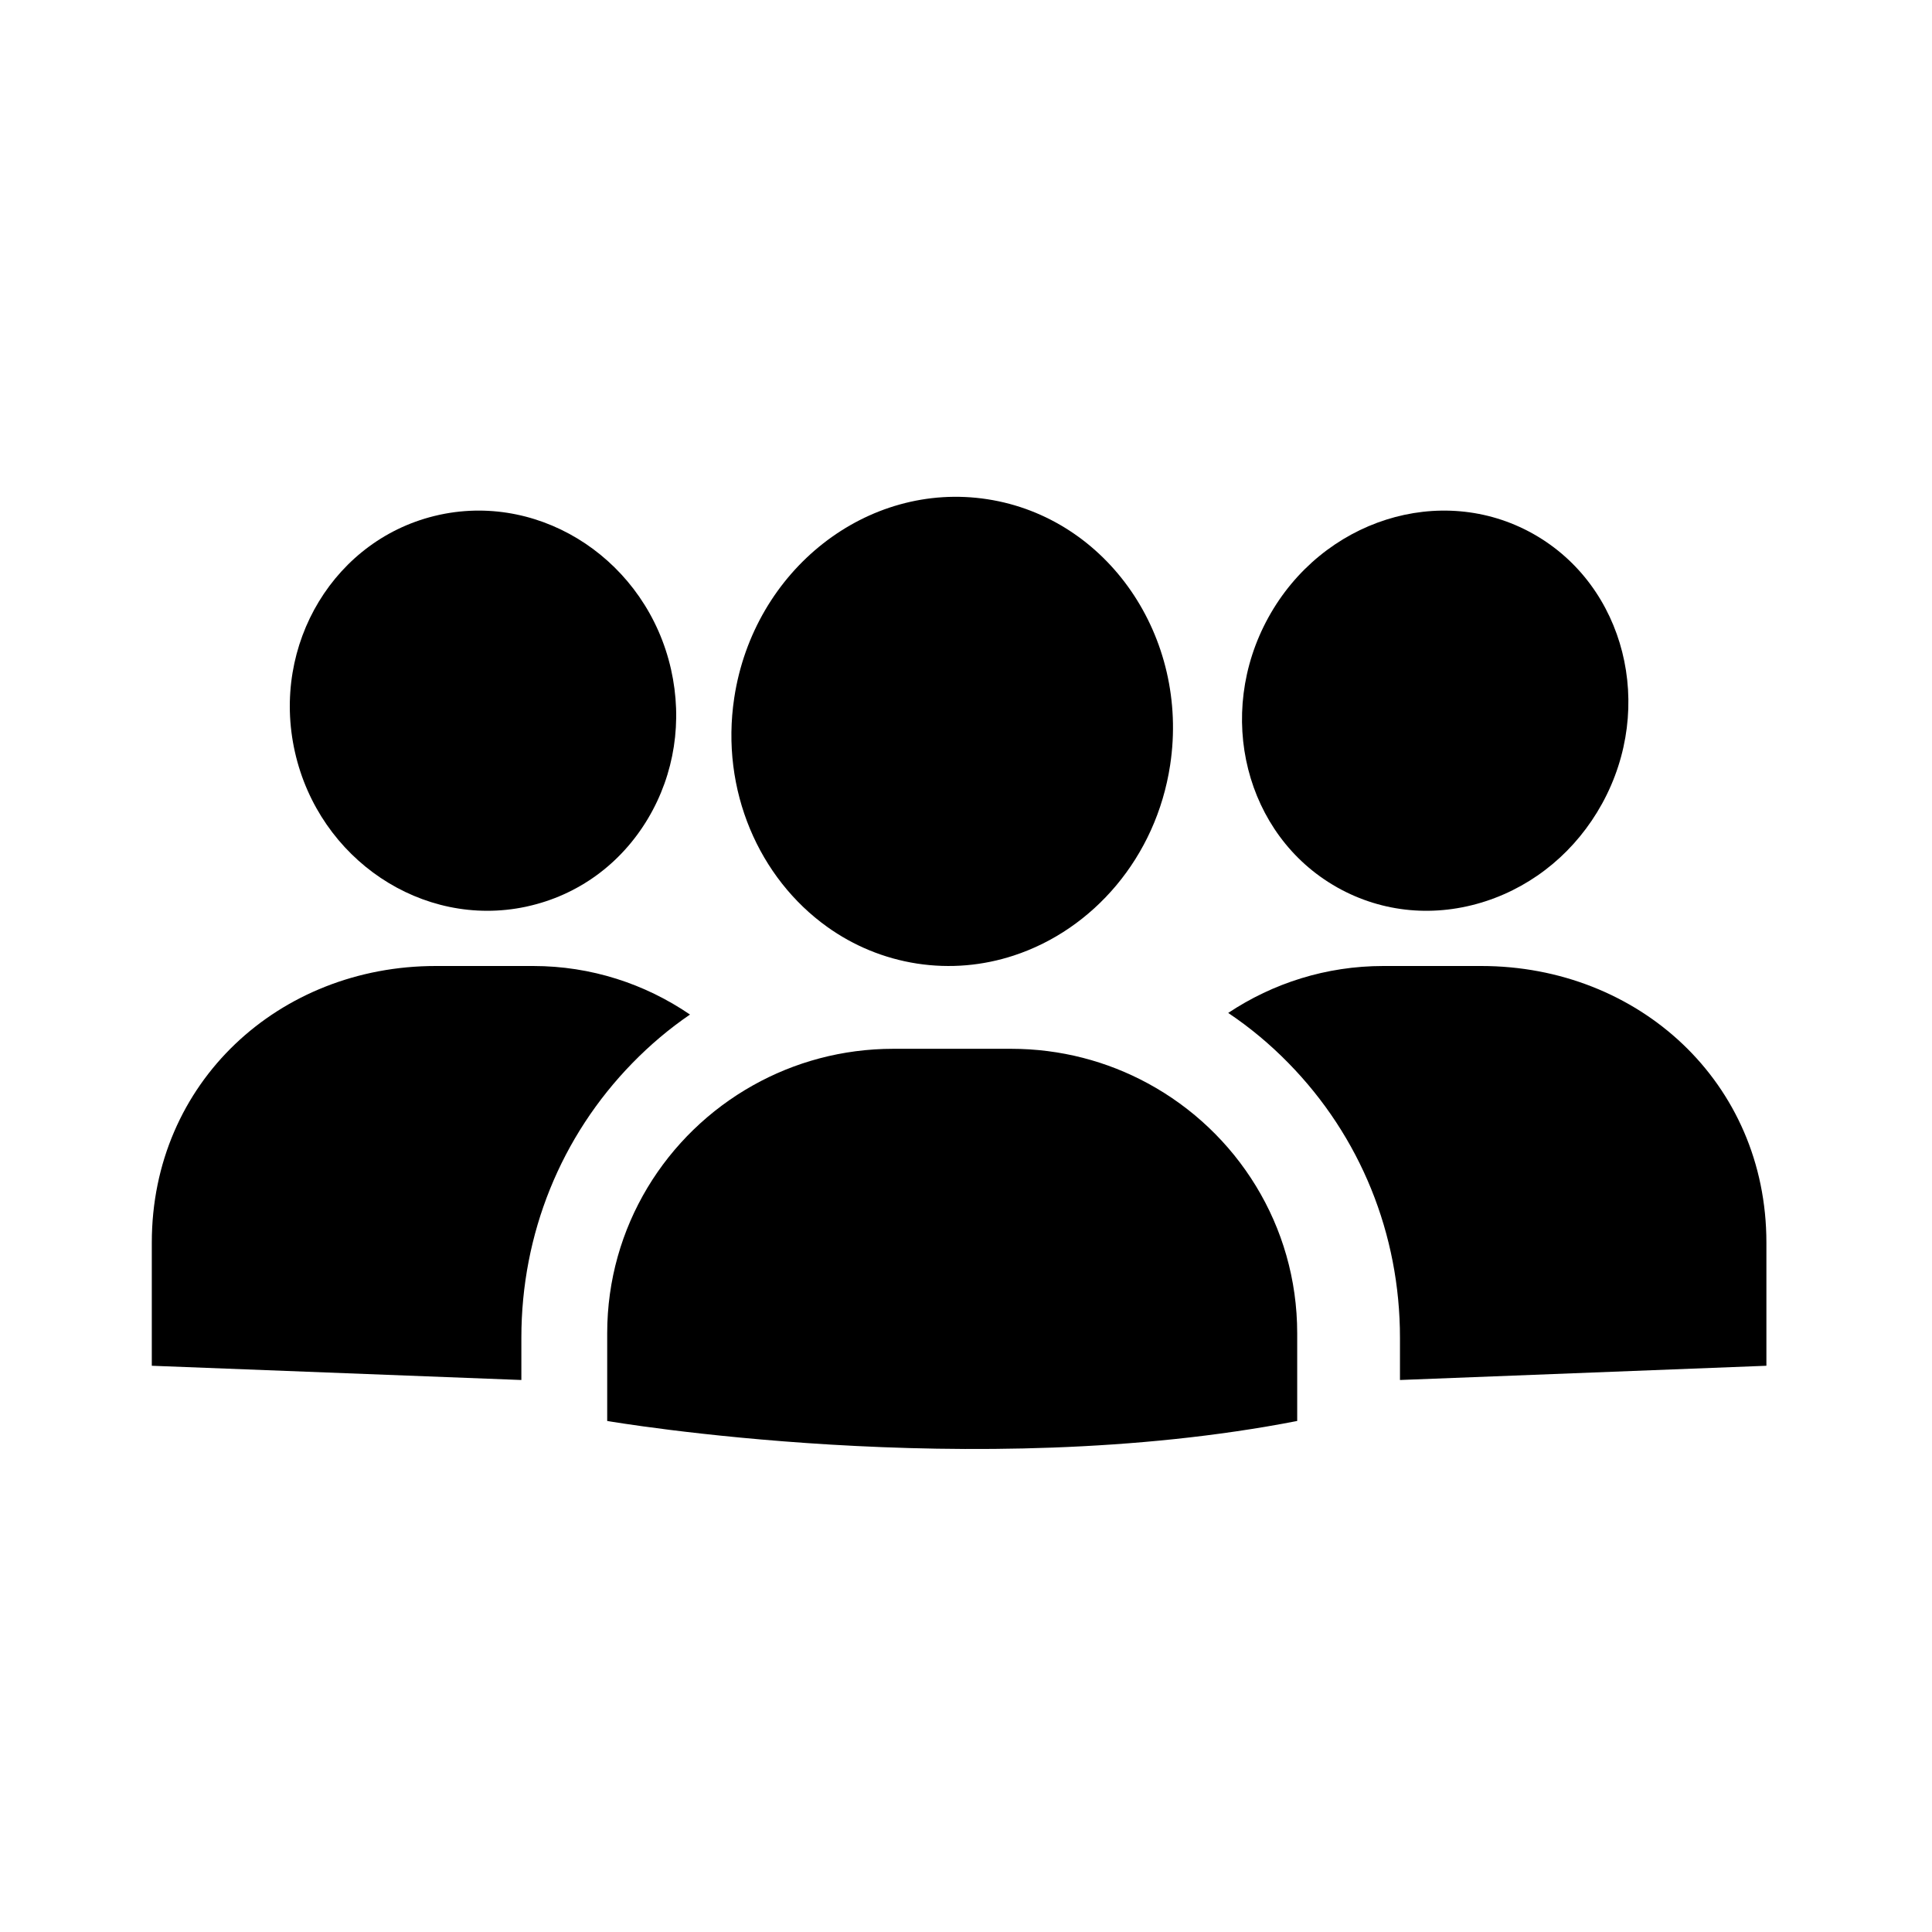
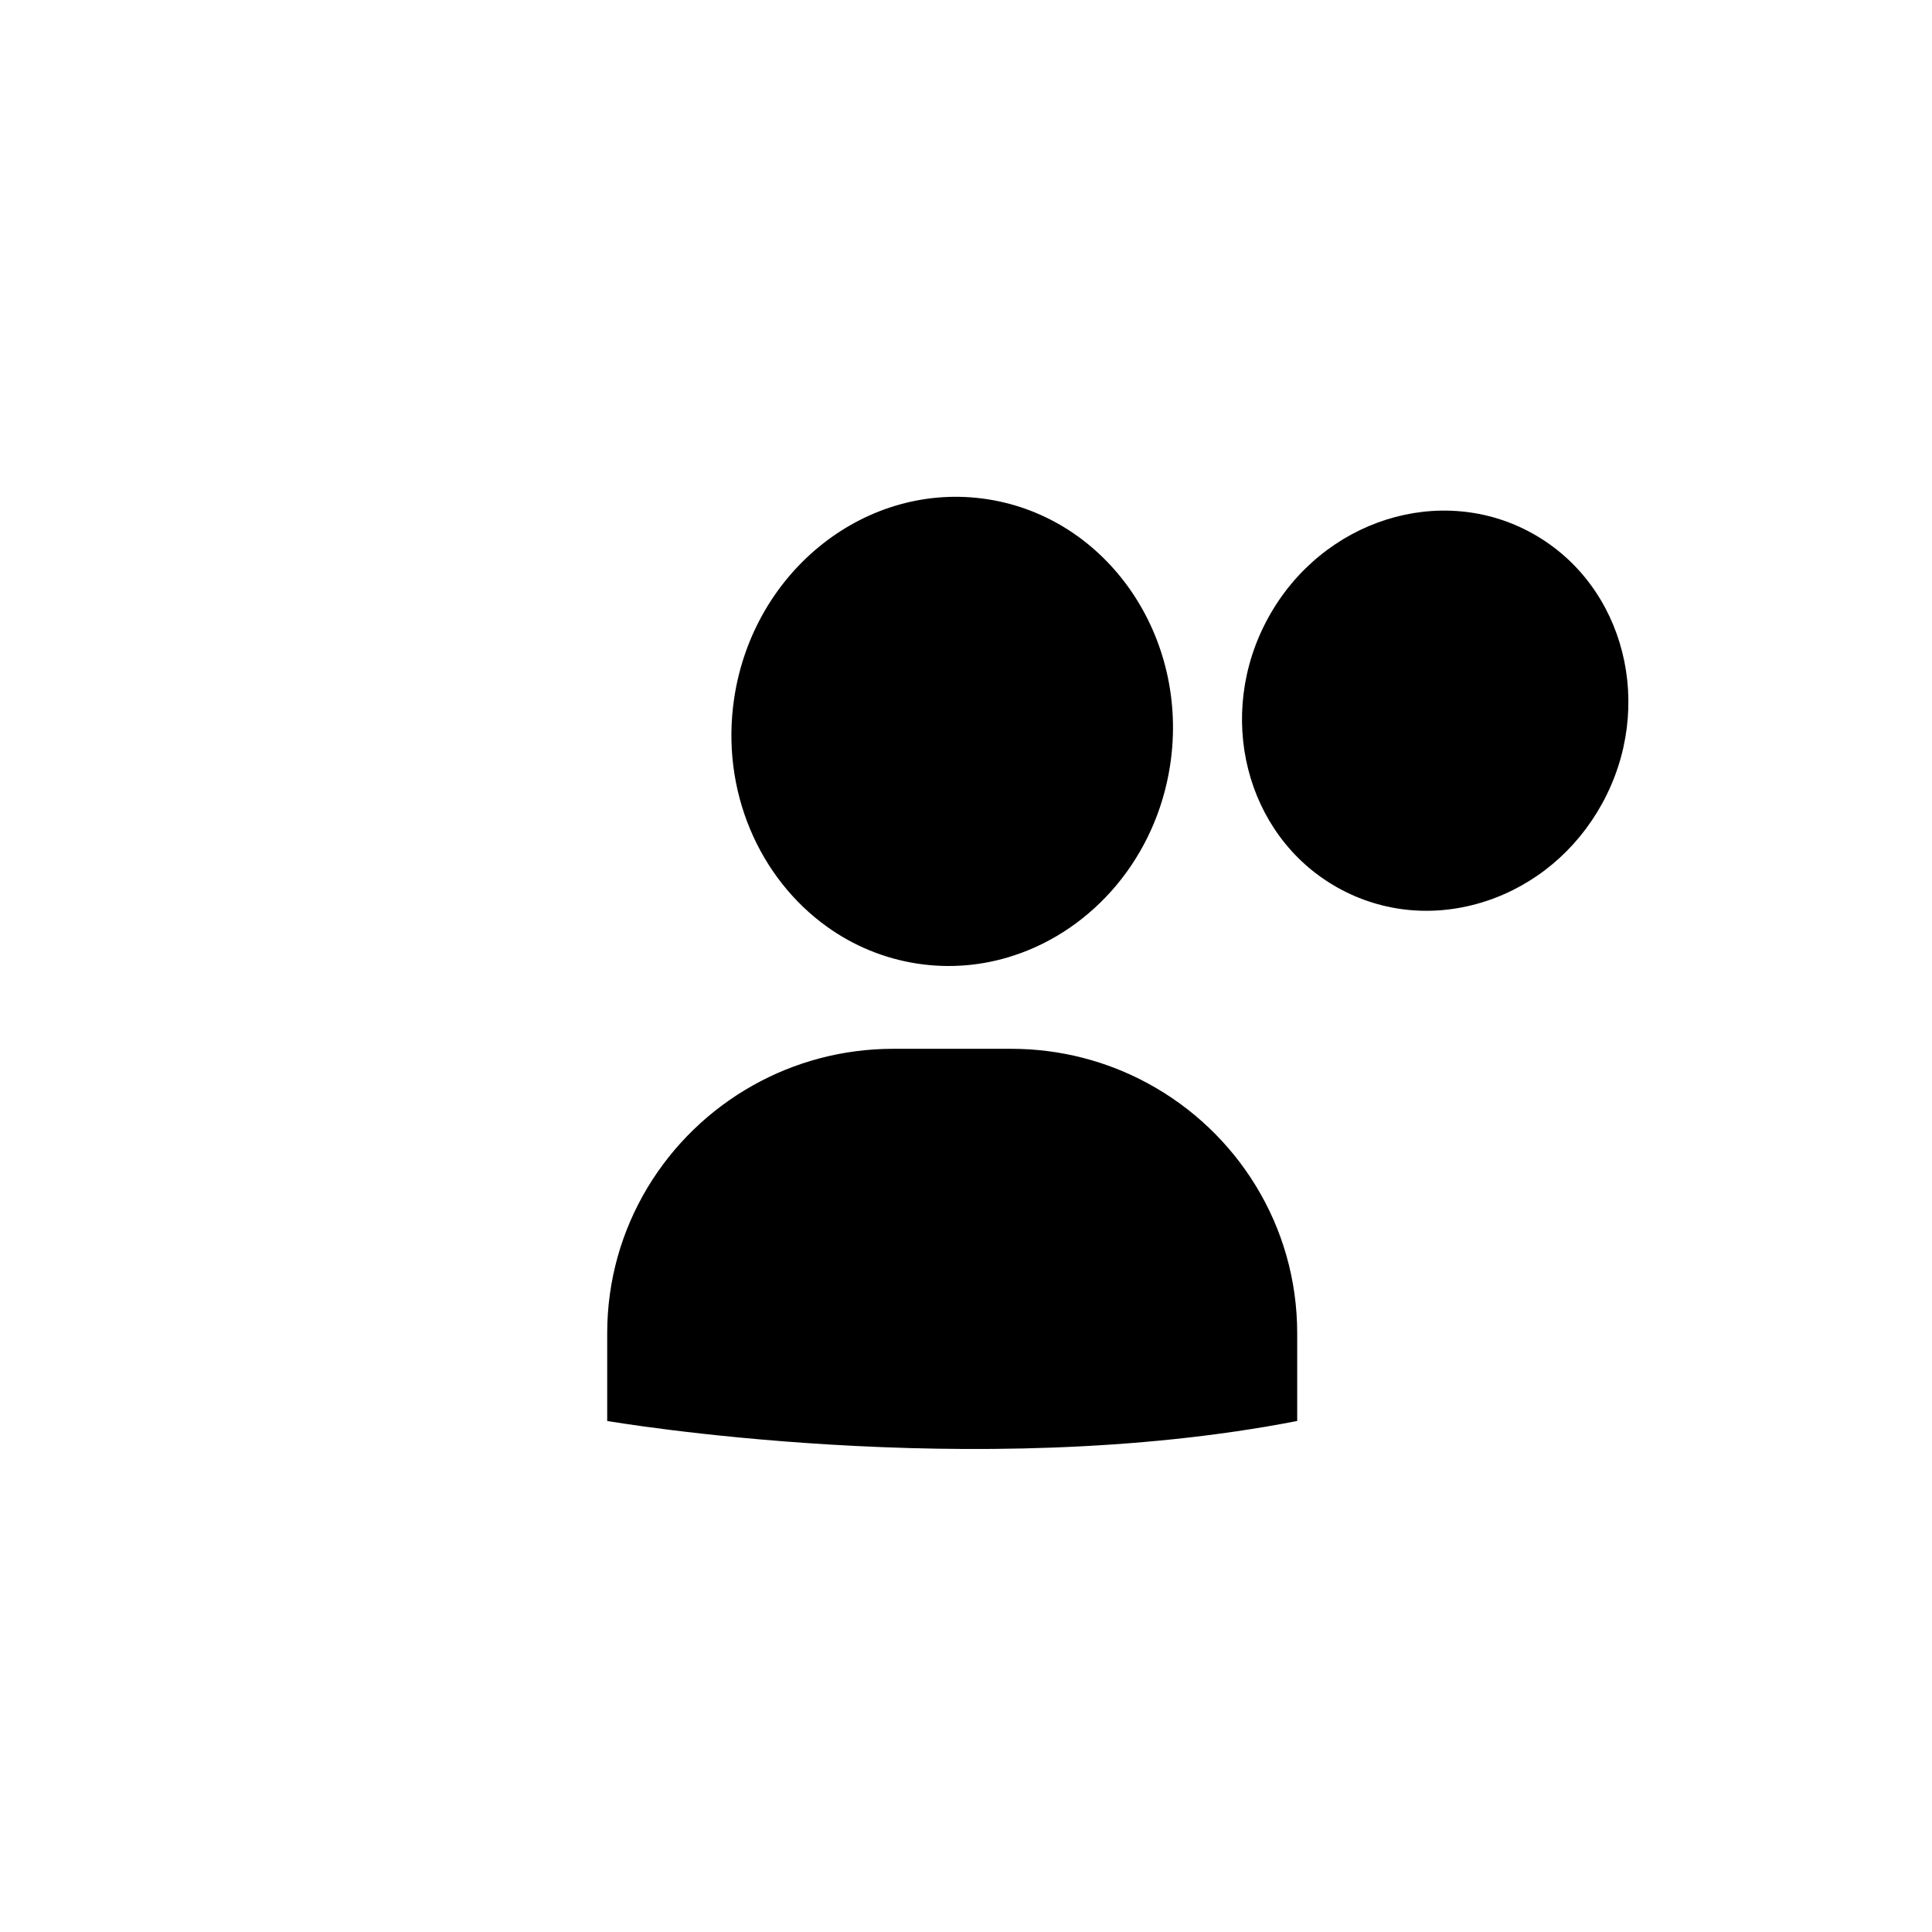
<svg xmlns="http://www.w3.org/2000/svg" width="140px" height="140px" viewBox="0 0 140 140" version="1.1">
  <title>partners</title>
  <g id="partners" stroke="none" stroke-width="1" fill="none" fill-rule="evenodd">
    <g id="Group-16" transform="translate(11, 36)" fill="#000000">
      <path d="M83,66.969 L83,60.61 C83,52.799 78.628,46.003 72.185,42.509 C69.239,40.909 65.86,40 62.268,40 L53.732,40 C50.041,40 46.574,40.962 43.574,42.643 C37.263,46.175 33,52.9 33,60.61 L33,66.969 C33,66.969 59.565,71.539 83,66.969" id="Fill-1" />
      <g id="Group-5" transform="translate(78, 34)">
-         <path d="M18.335,0 L11.241,0 C7.098,0 3.238,1.249 0,3.401 C1.556,4.441 3.019,5.658 4.365,7.033 C9.576,12.348 12.447,19.415 12.447,26.933 L12.447,30 L39,28.968 L39,20.046 C39,8.424 29.729,0 18.335,0" id="Fill-3" />
-       </g>
+         </g>
      <g id="Group-8" transform="translate(0, 34)">
-         <path d="M27.636,0 L20.573,0 C9.23,0 0,8.424 0,20.046 L0,28.968 L26.78,30 L26.78,26.933 C26.78,19.415 29.64,12.348 34.827,7.033 C36.118,5.709 37.514,4.532 39,3.518 C35.741,1.295 31.835,0 27.636,0" id="Fill-6" />
-       </g>
+         </g>
      <path d="M100.16,2.719 C100.129,2.7 100.095,2.683 100.064,2.664 C93.398,-1.056 84.806,1.672 80.91,8.747 C77.034,15.787 79.246,24.52 85.84,28.27 C85.871,28.289 85.903,28.306 85.934,28.325 C89.203,30.149 93.014,30.496 96.665,29.304 C100.233,28.138 103.223,25.63 105.09,22.242 C108.966,15.202 106.754,6.469 100.16,2.719" id="Fill-9" />
-       <path d="M20.909,1.291 C20.874,1.299 20.836,1.306 20.801,1.315 C13.287,2.967 8.608,10.674 10.372,18.496 C12.127,26.28 19.608,31.288 27.088,29.709 C27.124,29.702 27.159,29.692 27.195,29.685 C30.881,28.876 33.992,26.612 35.957,23.313 C37.877,20.088 38.469,16.25 37.626,12.505 C35.871,4.72 28.387,-0.29 20.909,1.291" id="Fill-11" />
      <g id="Group-15" transform="translate(42, 0)">
        <path d="M18.549,0.176 C9.839,-1.165 1.613,5.29 0.206,14.568 C-0.81,21.273 2.013,27.643 6.945,31.167 C8.836,32.52 11.037,33.45 13.451,33.824 C15.865,34.195 18.242,33.968 20.447,33.246 C26.198,31.368 30.778,26.138 31.794,19.434 C33.199,10.155 27.259,1.518 18.549,0.176" id="Fill-13" />
      </g>
    </g>
  </g>
</svg>